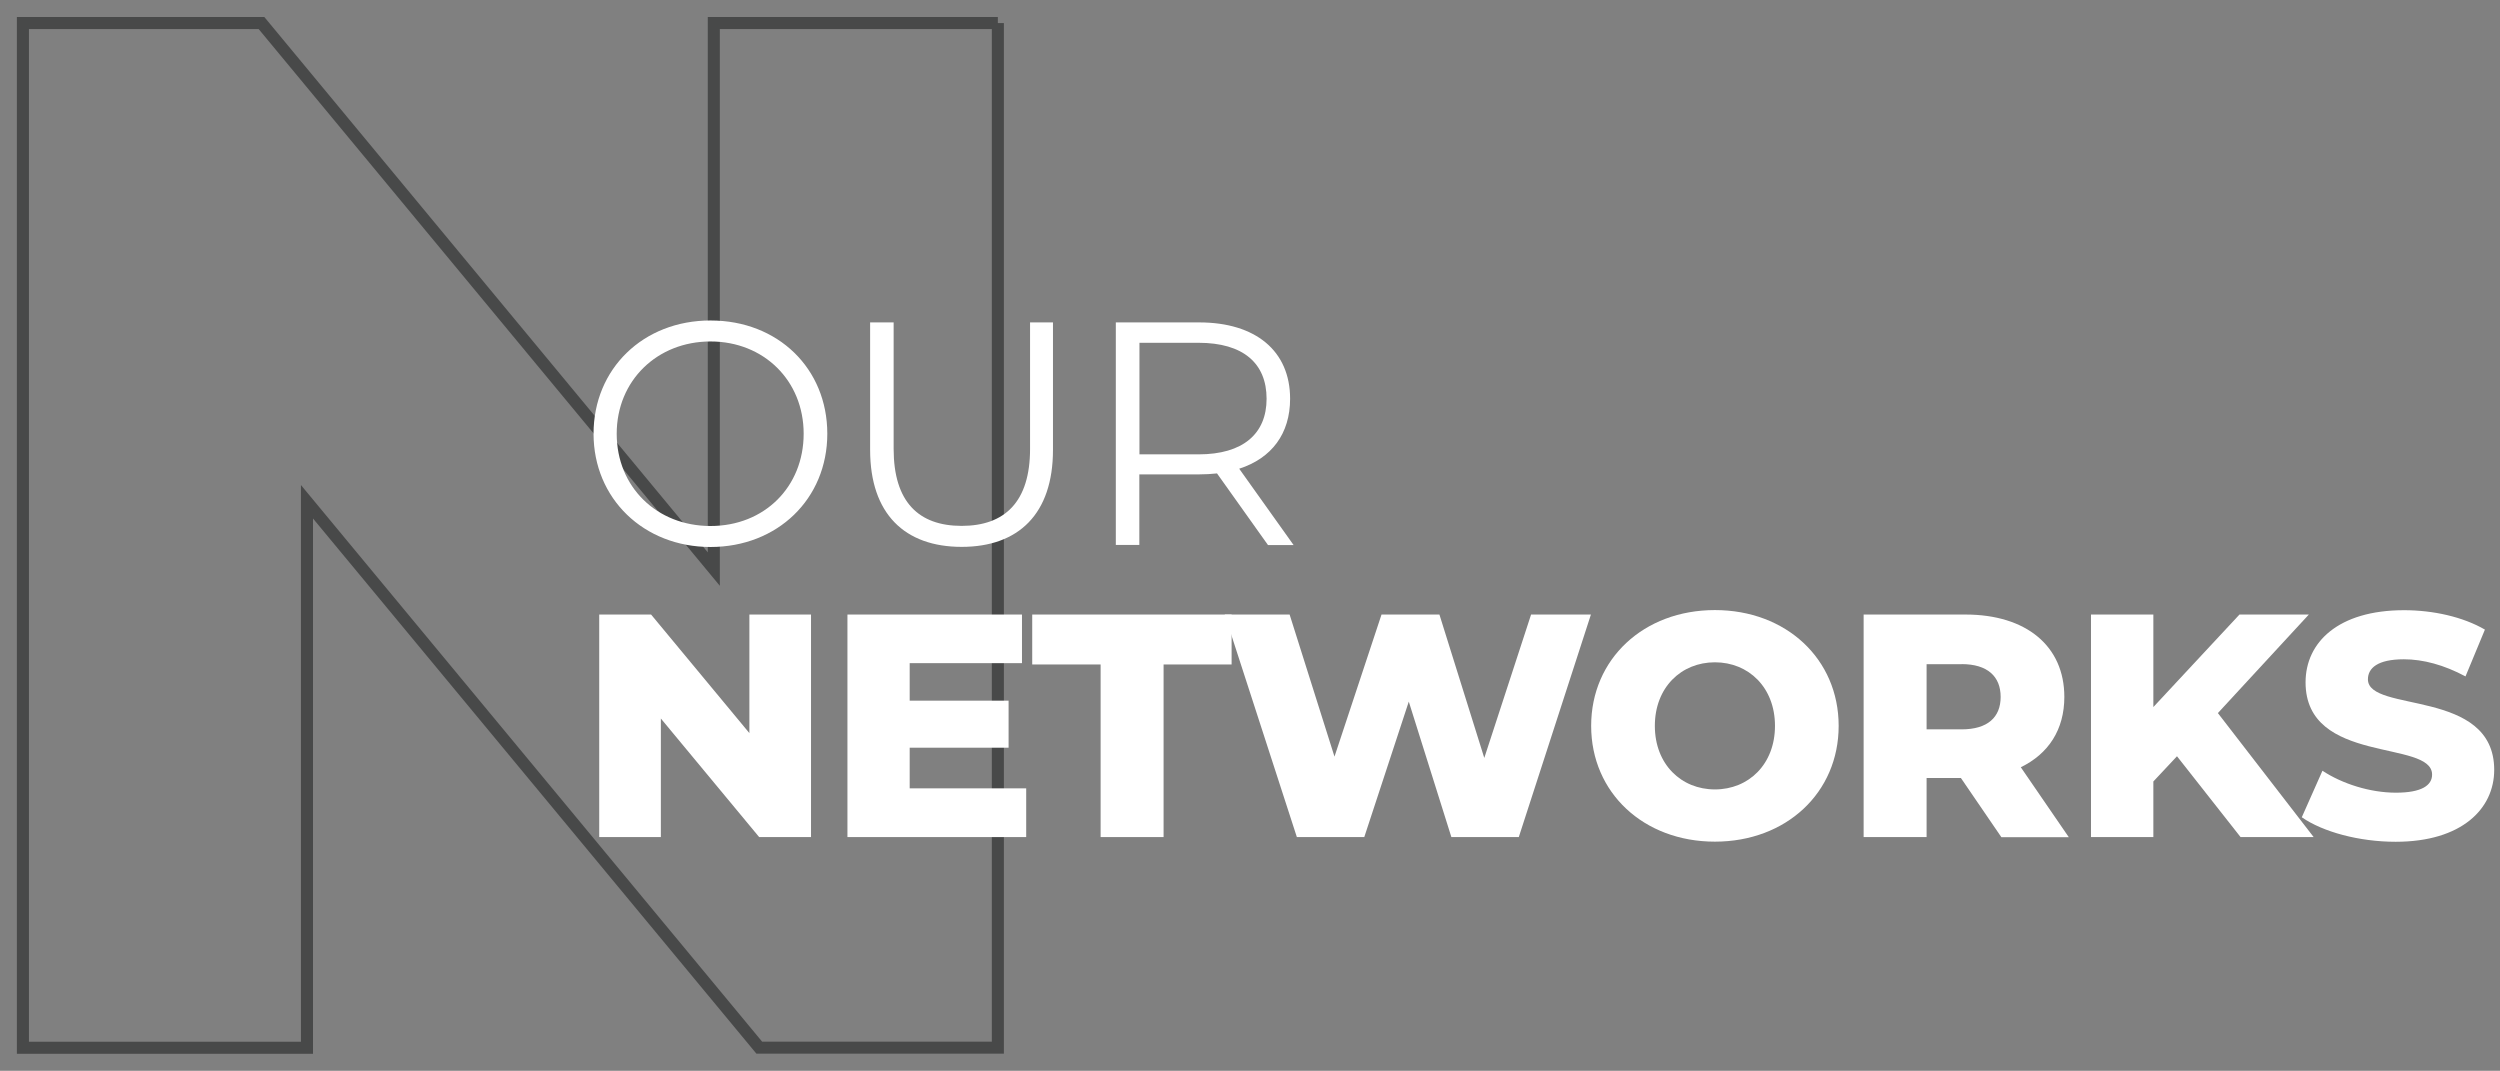
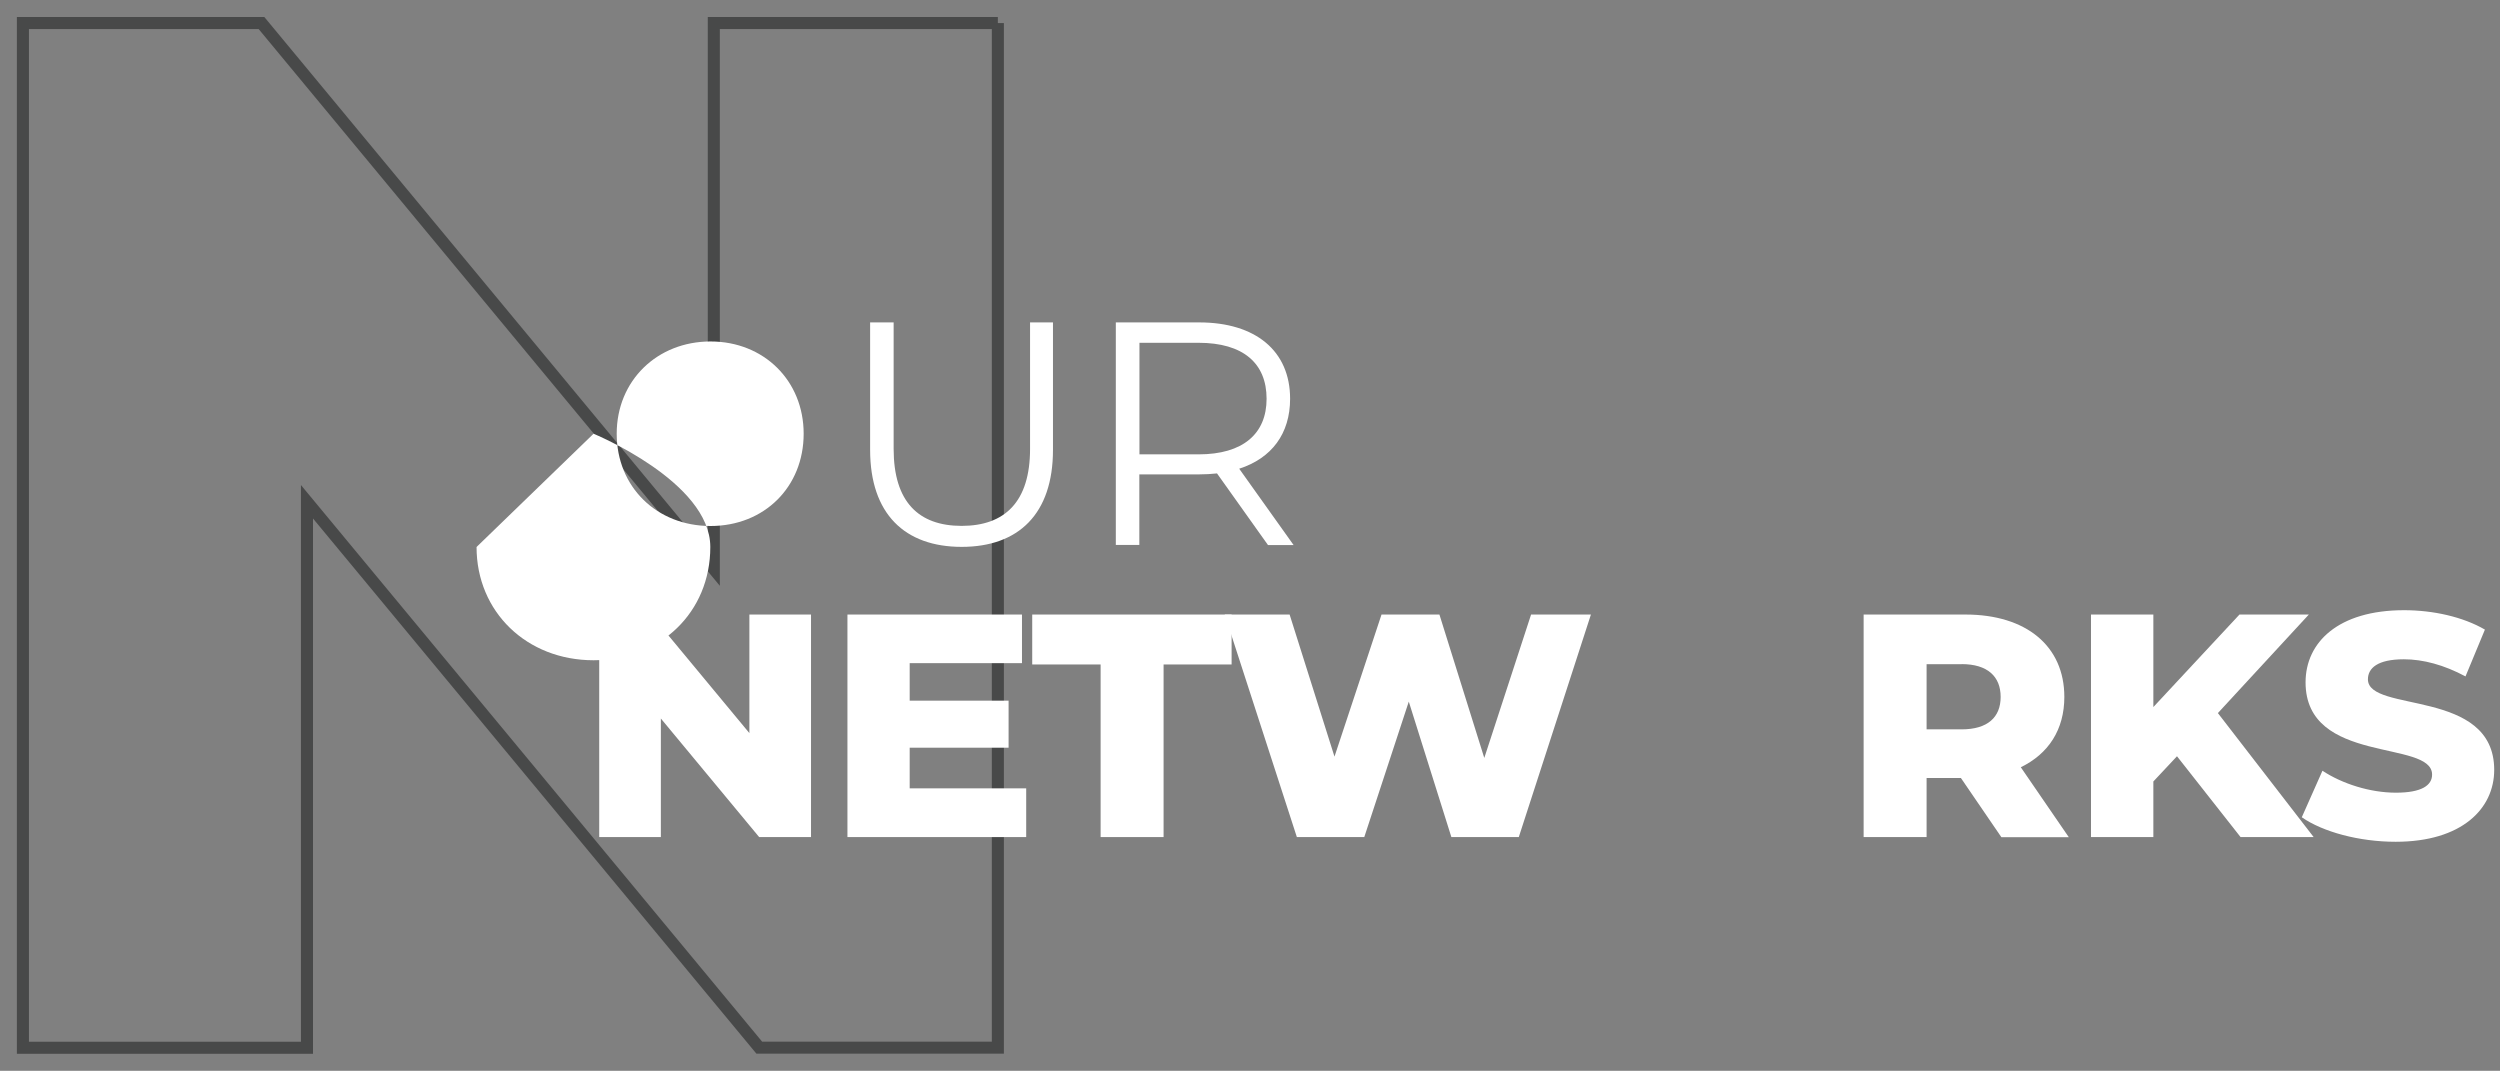
<svg xmlns="http://www.w3.org/2000/svg" id="Layer_1" version="1.1" viewBox="0 0 207.27 88.78">
  <rect x="0" y="0" width="207.27" height="88.78" fill="#808080" stroke="none" />
  <defs>
    <style>
      .st0 {
        fill: #fff;
      }

      .st1 {
        fill: none;
        stroke: #484949;
        stroke-miterlimit: 10;
      }
    </style>
  </defs>
  <path class="st1" d="M82.73,1.91v84.95h-19.78L25.45,41.6v45.27H1.9V1.91h19.78l37.5,45.27V1.91h23.55Z" />
  <g>
-     <path class="st0" d="M49.21,35.96c0-5.38,4.11-9.39,9.7-9.39s9.68,3.98,9.68,9.39-4.14,9.39-9.68,9.39-9.7-4.01-9.7-9.39ZM66.63,35.96c0-4.4-3.3-7.65-7.72-7.65s-7.78,3.24-7.78,7.65,3.32,7.65,7.78,7.65,7.72-3.24,7.72-7.65Z" />
+     <path class="st0" d="M49.21,35.96s9.68,3.98,9.68,9.39-4.14,9.39-9.68,9.39-9.7-4.01-9.7-9.39ZM66.63,35.96c0-4.4-3.3-7.65-7.72-7.65s-7.78,3.24-7.78,7.65,3.32,7.65,7.78,7.65,7.72-3.24,7.72-7.65Z" />
    <path class="st0" d="M72.14,37.3v-10.57h1.95v10.49c0,4.38,2.06,6.38,5.64,6.38s5.67-2,5.67-6.38v-10.49h1.9v10.57c0,5.3-2.85,8.04-7.57,8.04s-7.59-2.74-7.59-8.04Z" />
    <path class="st0" d="M105.12,45.18l-4.22-5.93c-.47.05-.95.08-1.48.08h-4.96v5.85h-1.95v-18.45h6.91c4.69,0,7.54,2.37,7.54,6.33,0,2.9-1.53,4.93-4.22,5.8l4.51,6.33h-2.14.01ZM105.01,33.06c0-2.95-1.95-4.64-5.64-4.64h-4.9v9.25h4.9c3.69,0,5.64-1.71,5.64-4.61Z" />
    <path class="st0" d="M67.24,50.95v18.45h-4.3l-8.15-9.83v9.83h-5.11v-18.45h4.3l8.15,9.83v-9.83s5.11,0,5.11,0Z" />
    <path class="st0" d="M85.08,65.37v4.03h-14.82v-18.45h14.47v4.03h-9.31v3.11h8.2v3.9h-8.2v3.37h9.66Z" />
    <path class="st0" d="M91.25,55.09h-5.67v-4.14h16.53v4.14h-5.64v14.31h-5.22v-14.31Z" />
    <path class="st0" d="M131.9,50.95l-5.98,18.45h-5.59l-3.53-11.23-3.69,11.23h-5.59l-5.98-18.45h5.38l3.72,11.78,3.9-11.78h4.8l3.72,11.89,3.88-11.89h4.98-.02Z" />
-     <path class="st0" d="M131.92,60.18c0-5.54,4.35-9.6,10.26-9.6s10.26,4.06,10.26,9.6-4.35,9.6-10.26,9.6-10.26-4.06-10.26-9.6ZM147.16,60.18c0-3.19-2.19-5.27-4.98-5.27s-4.98,2.08-4.98,5.27,2.19,5.27,4.98,5.27,4.98-2.08,4.98-5.27Z" />
    <path class="st0" d="M162.58,64.5h-2.85v4.9h-5.22v-18.45h8.44c5.04,0,8.2,2.61,8.2,6.83,0,2.72-1.32,4.72-3.61,5.83l3.98,5.8h-5.59l-3.35-4.9h0ZM162.63,55.07h-2.9v5.4h2.9c2.16,0,3.24-1,3.24-2.69s-1.08-2.72-3.24-2.72h0Z" />
    <path class="st0" d="M180.48,62.71l-1.95,2.08v4.61h-5.17v-18.45h5.17v7.67l7.14-7.67h5.75l-7.54,8.17,7.94,10.28h-6.06l-5.27-6.7h-.01Z" />
    <path class="st0" d="M190.84,67.75l1.71-3.85c1.63,1.08,3.95,1.82,6.09,1.82s3-.61,3-1.5c0-2.93-10.49-.79-10.49-7.65,0-3.3,2.69-5.98,8.17-5.98,2.4,0,4.88.55,6.7,1.61l-1.61,3.88c-1.77-.95-3.51-1.42-5.11-1.42-2.19,0-2.98.74-2.98,1.66,0,2.82,10.47.71,10.47,7.51,0,3.22-2.69,5.96-8.17,5.96-3.03,0-6.04-.82-7.78-2.03h0Z" />
  </g>
</svg>